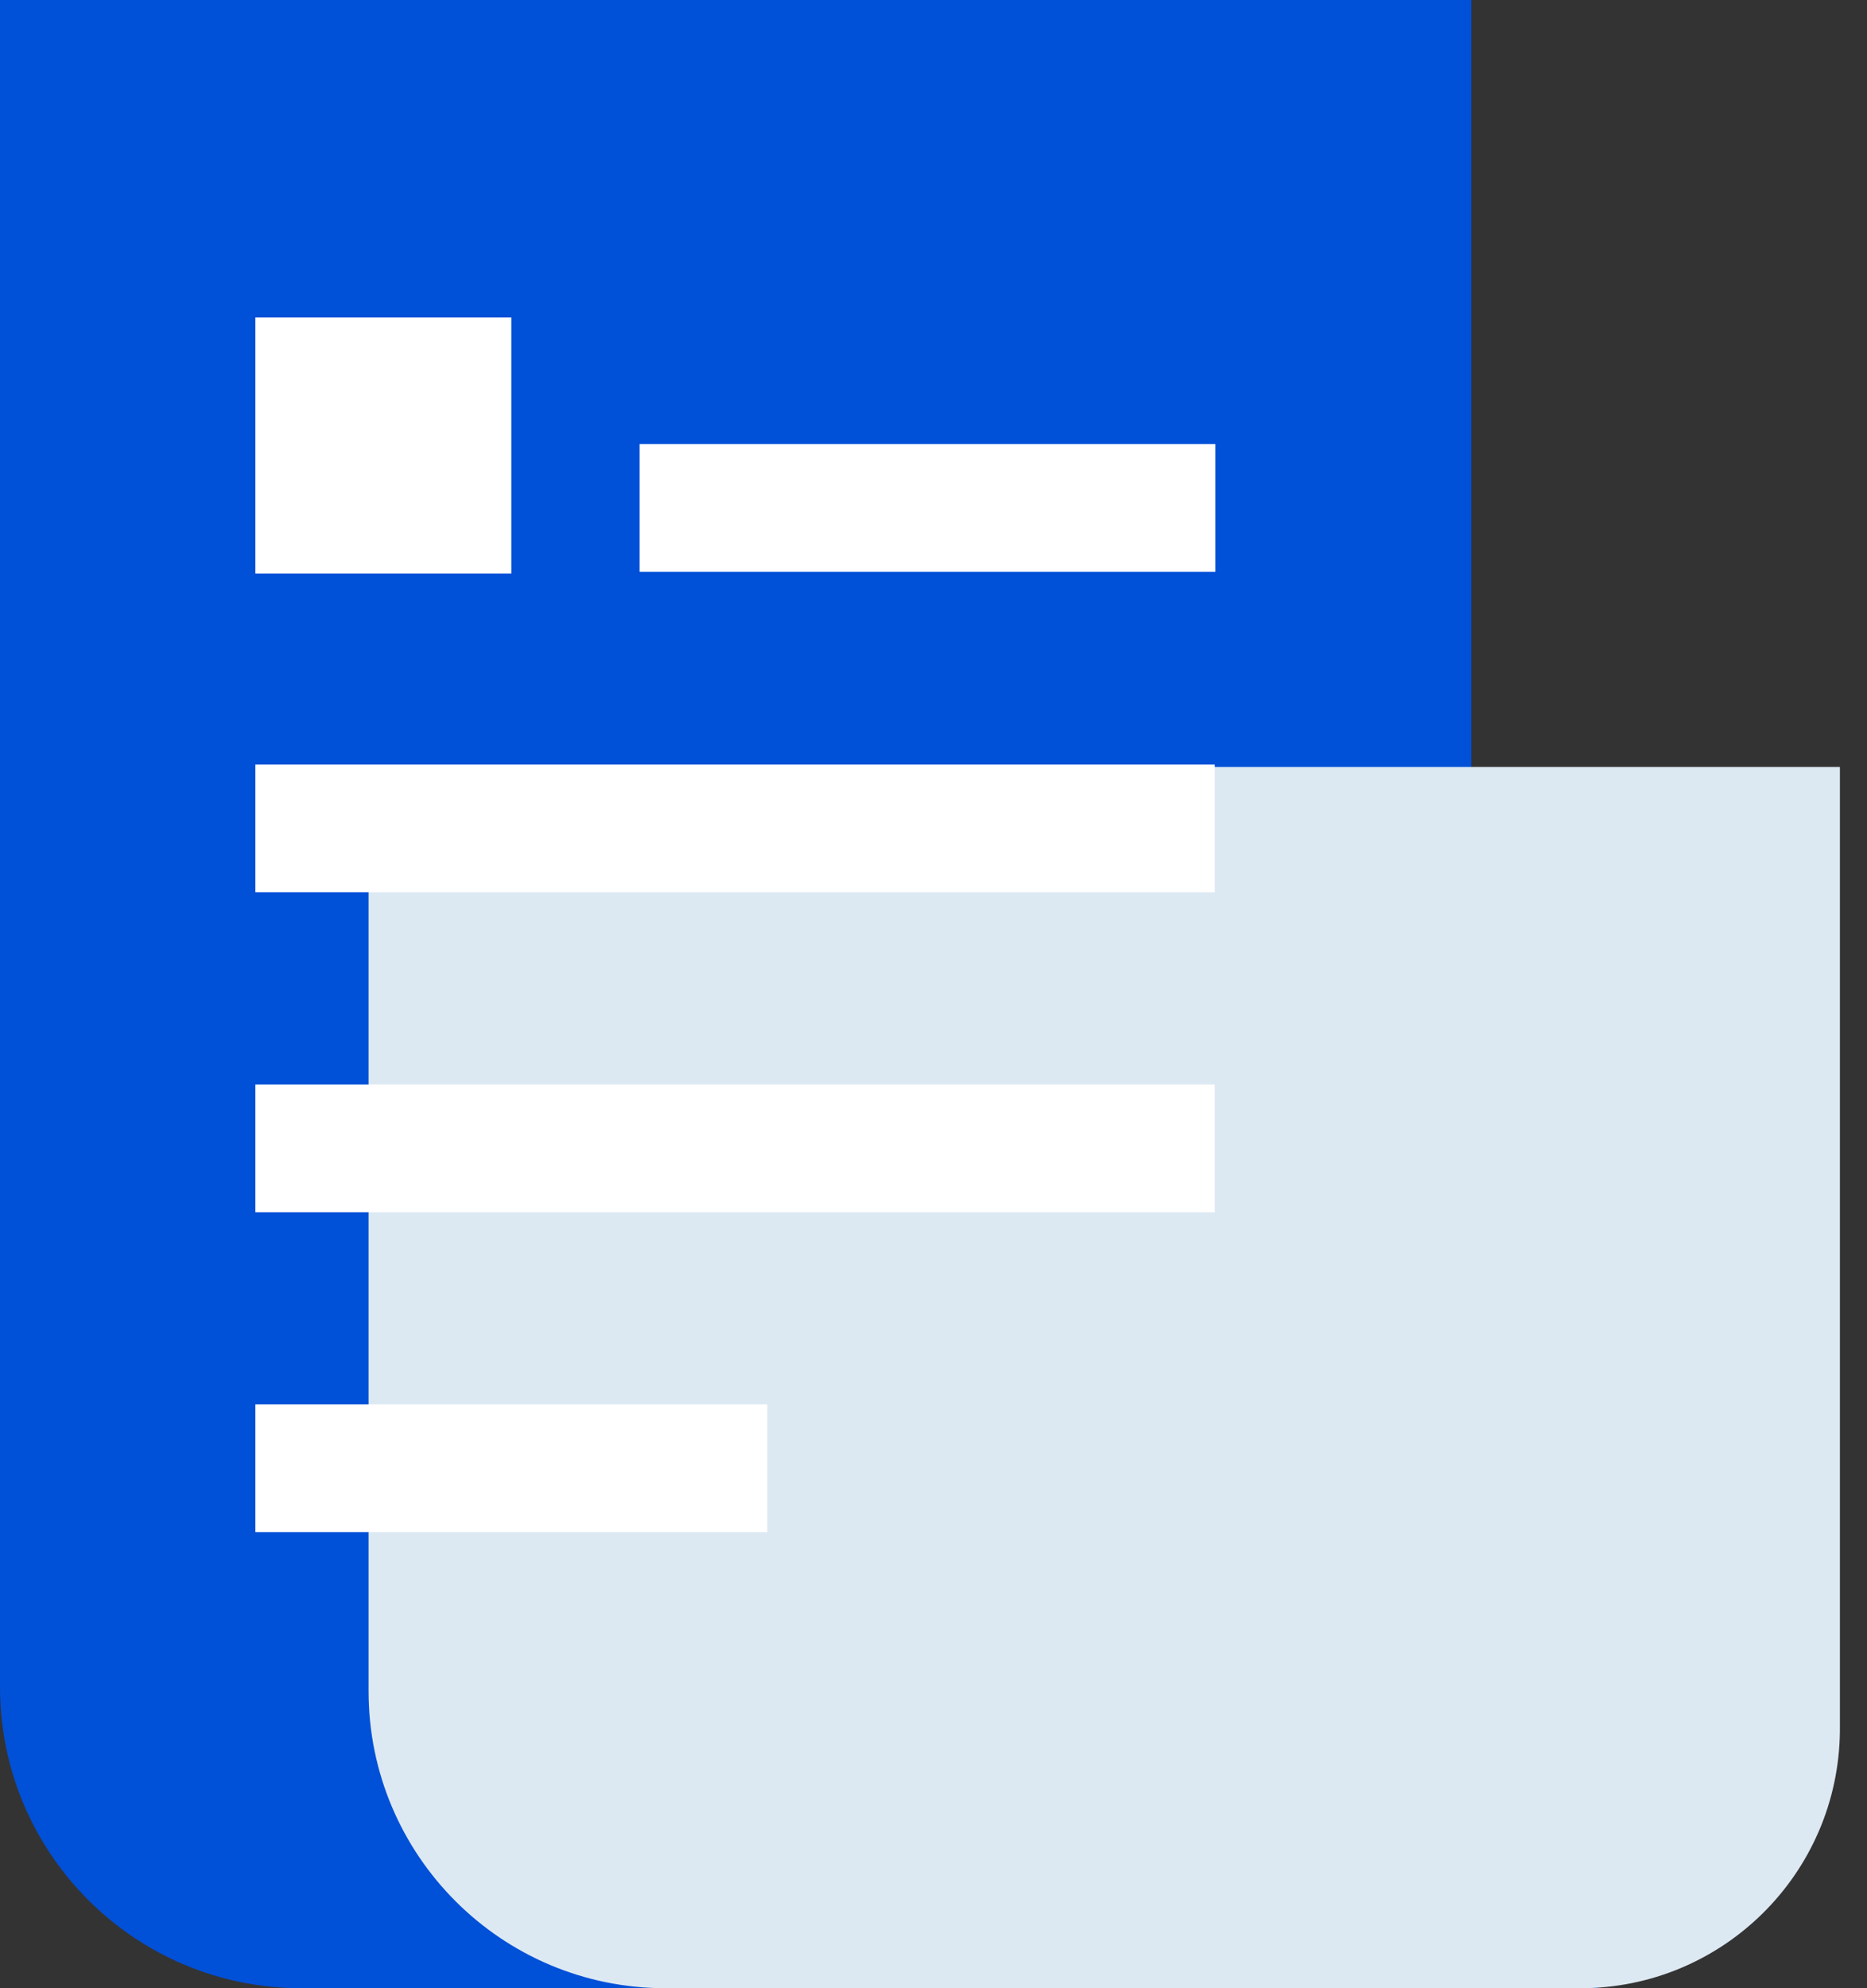
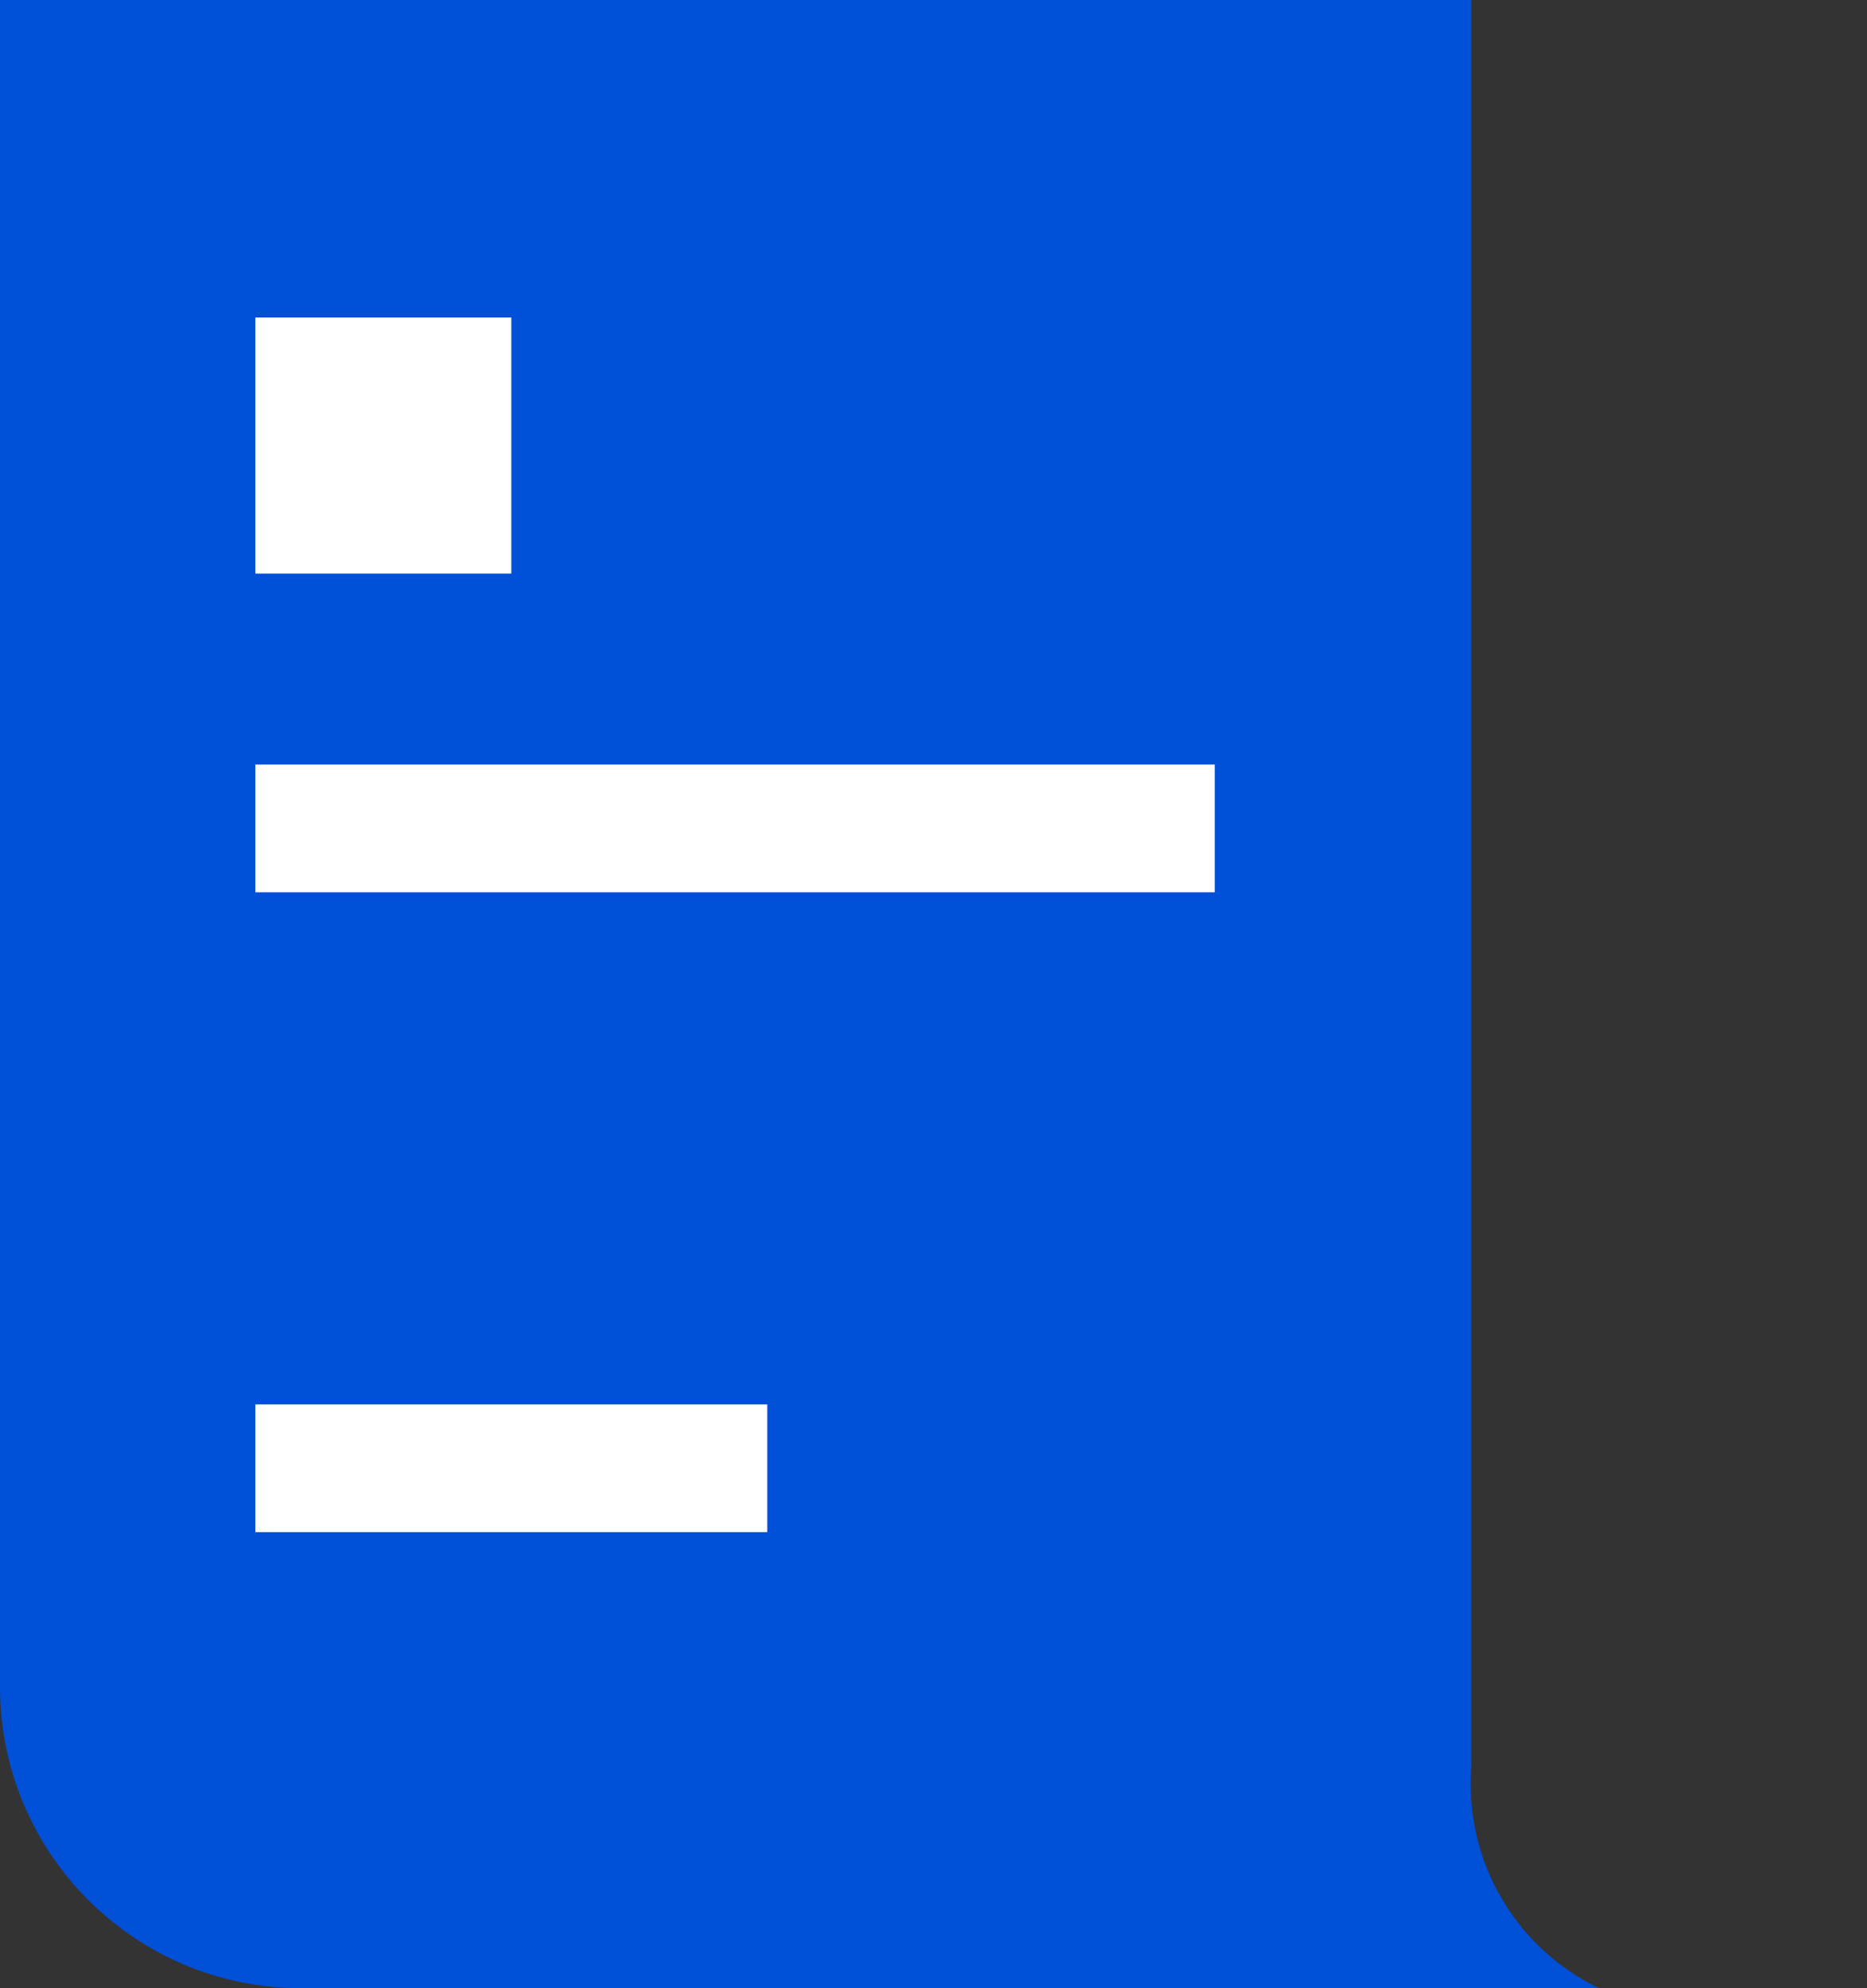
<svg xmlns="http://www.w3.org/2000/svg" width="31" height="33" viewBox="0 0 31 33" fill="none">
  <rect x="0" y="0" width="31" height="33" fill="#333333" stroke="none" />
  <path d="M0 28V0H24.43V29.32C24.31 30.866 25.152 32.328 26.55 33H5C2.239 33 0 30.761 0 28Z" fill="#0050D8" />
  <g style="mix-blend-mode:multiply">
-     <path d="M26.23 33H11.05C8.327 33 6.12 30.793 6.12 28.07V12.73H30.55V28.73C30.528 31.099 28.599 33.006 26.23 33Z" fill="#DDE9F2" />
-   </g>
-   <rect x="10.62" y="7.37" width="9.56" height="2.12" fill="white" />
+     </g>
  <rect x="4.24" y="12.69" width="15.93" height="2.12" fill="white" />
-   <rect x="4.24" y="18" width="15.93" height="2.12" fill="white" />
  <rect x="4.24" y="23.31" width="8.5" height="2.12" fill="white" />
  <rect x="4.24" y="5.27" width="4.25" height="4.25" fill="white" />
</svg>